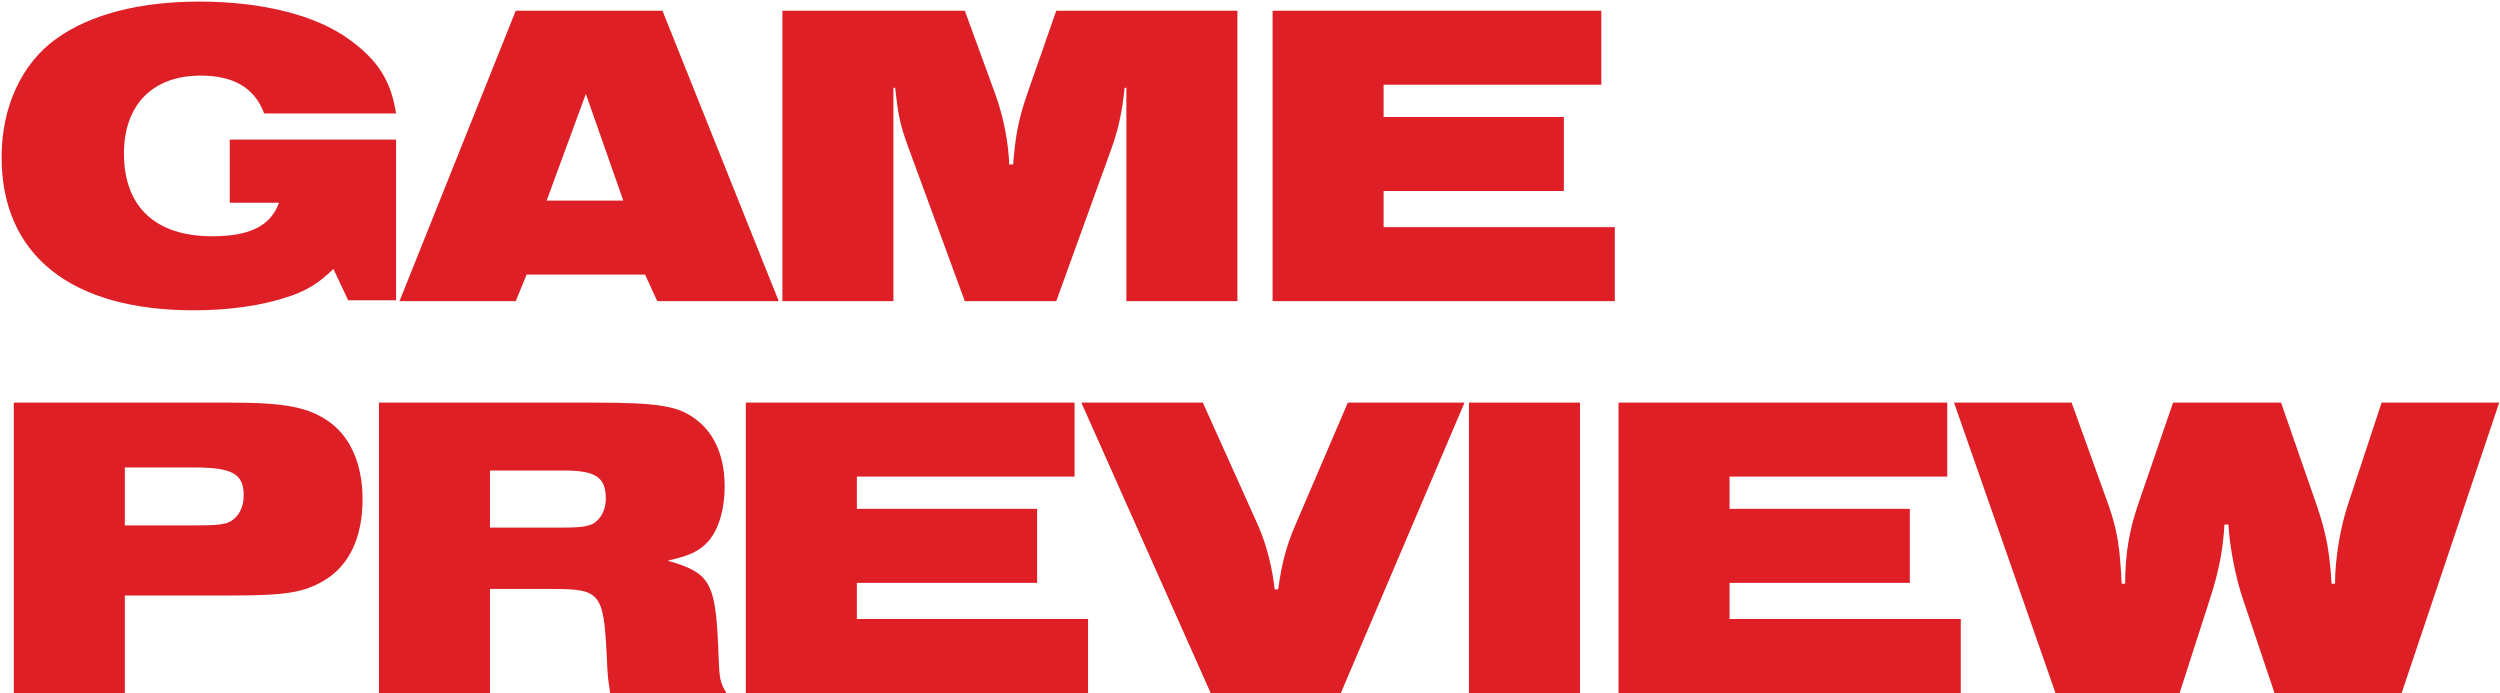
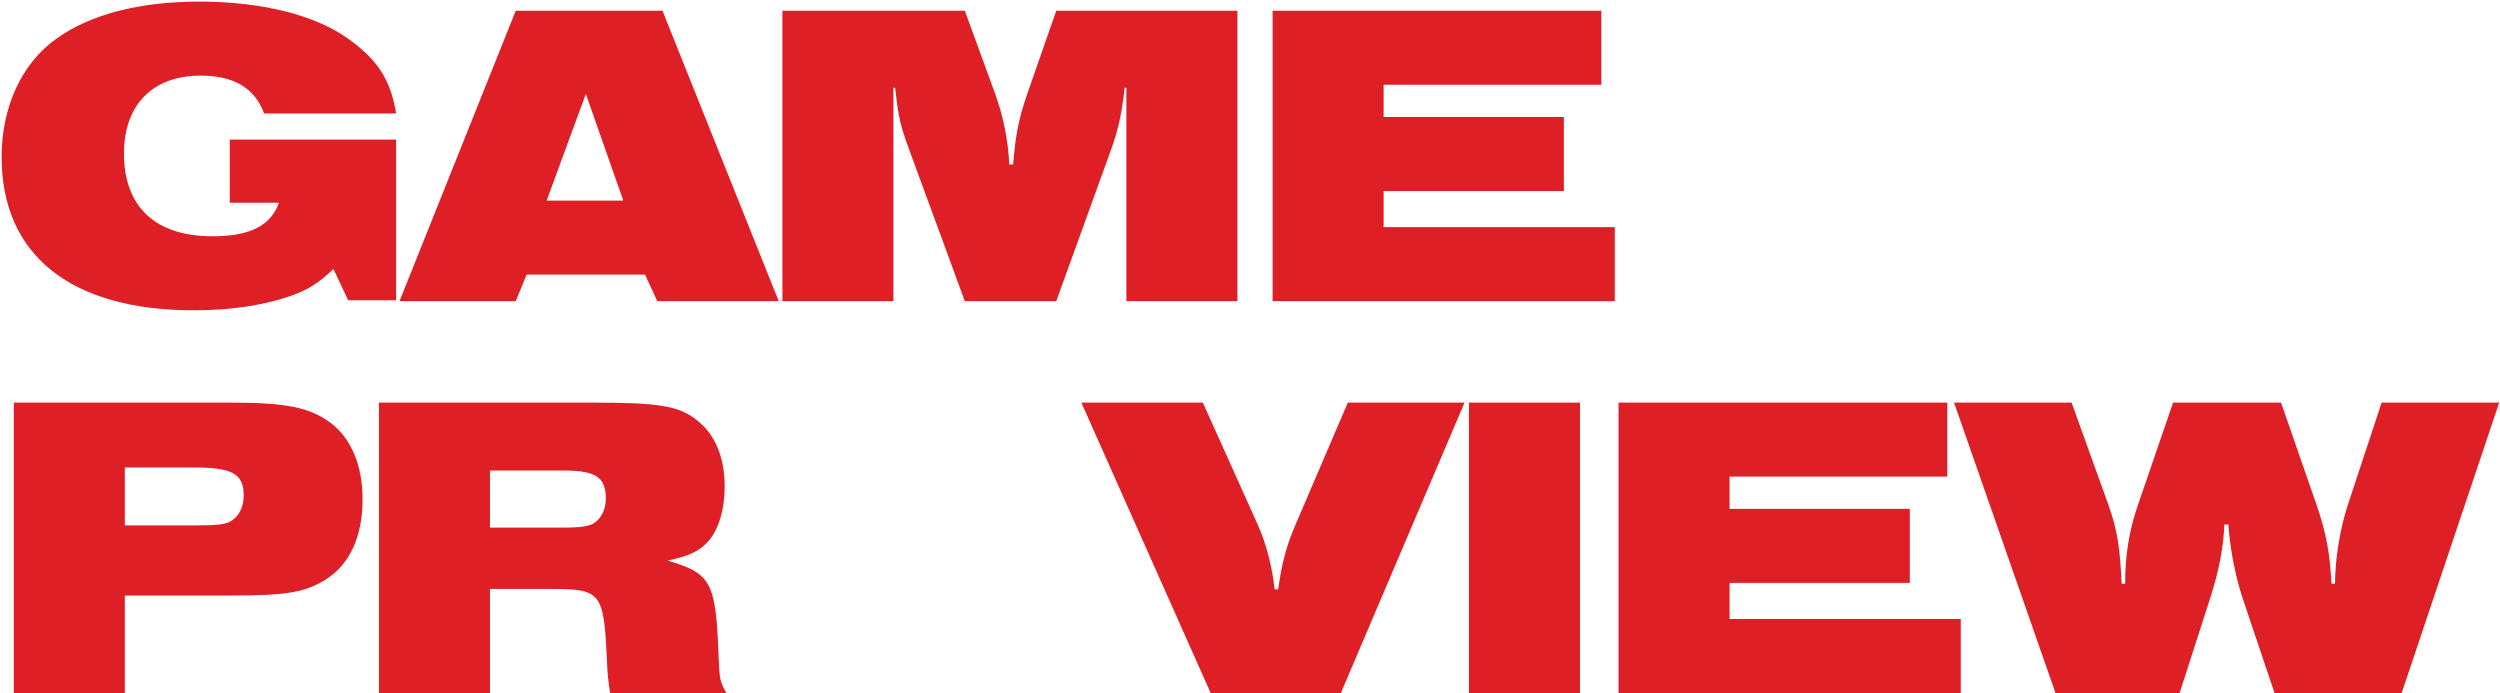
<svg xmlns="http://www.w3.org/2000/svg" fill="none" height="191" viewBox="0 0 689 191" width="689">
  <g fill="#de1f26">
    <path d="m566.495 191-27.96-80.04h32.4l10.2 28.32c2.52 7.2 3.12 11.88 3.6 21.6h.96c0-8.04 1.08-14.52 3.48-21.6l9.72-28.32h29.76l9.84 28.32c2.76 8.04 3.6 13.44 4.08 21.6h.96c0-6.96 1.44-15.36 3.48-21.6l9.36-28.32h32.4l-26.88 80.04h-35.04l-8.52-25.32c-2.04-5.88-3.72-13.92-4.2-21.12h-1.08c-.36 6.12-1.2 12-4.2 21.12l-8.16 25.32z" />
    <path d="m446.066 191v-80.04h90.6v20.4h-60v8.88h49.68v20.4h-49.68v9.96h63.72v20.4z" />
    <path d="m404.845 191v-80.04h30.6v80.04z" />
    <path d="m333.659 191-35.64-80.04h33.48l15.12 33.6c2.64 5.88 4.08 12.48 4.68 17.88h.96c.96-6.96 2.16-11.76 4.8-17.88l14.4-33.6h32.16l-34.08 80.04z" />
-     <path d="m205.55 191v-80.04h90.6v20.4h-60v8.88h49.68v20.4h-49.68v9.96h63.72v20.4z" />
    <path d="m104.441 191v-80.04h59.28c18.24 0 23.52.96 28.44 4.92 4.92 3.84 7.56 10.2 7.56 18.12 0 6.48-1.68 12-4.56 15.24-2.52 2.76-5.28 3.96-11.16 5.28 12 3.48 13.32 5.88 14.04 26.4.24 6.12.36 7.08 2.16 10.08h-32.04c-.48-3.24-.72-4.2-.96-10.56-.84-16.92-1.8-18.12-14.76-18.12h-17.4v28.68zm30.6-45.6h20.28c4.92 0 7.08-.36 8.52-1.32 1.92-1.32 3.12-3.72 3.12-6.72 0-5.76-2.76-7.68-11.4-7.68h-20.52z" />
    <path d="m3.8 191v-80.04h59.76c15.36 0 21.72 1.32 27.48 5.52 5.76 4.32 8.88 11.76 8.88 21.12 0 10.56-3.72 18.36-10.68 22.44-5.52 3.24-10.44 4.08-25.44 4.08h-29.4v26.88zm30.6-46.2h19.2c6.24 0 8.52-.24 10.08-1.2 2.16-1.32 3.48-3.84 3.48-7.08 0-5.88-3.12-7.68-13.44-7.68h-19.32z" />
    <path d="m350.722 83v-80.04h90.6v20.4h-60v8.88h49.68v20.4h-49.68v9.96h63.72v20.4z" />
    <path d="m215.628 83v-80.04h50.28l8.28 22.68c2.52 6.84 3.72 13.8 3.96 19.68h1.08c.6-7.2 1.2-11.76 3.96-19.68l7.92-22.68h49.92v80.04h-30.6v-58.8h-.48c-.72 6.6-1.56 10.8-3.48 16.32l-15.36 42.48h-25.2l-15.6-42.48c-2.64-7.08-2.88-10.2-3.6-16.32h-.48v58.8z" />
    <path d="m110.098 83 32.04-80.04h40.44l32.04 80.04h-33.48l-3.36-7.32h-32.64l-3 7.32zm40.56-27.72h21.12l-10.32-29.4z" />
    <path d="m95.96 82.76-4.08-8.64c-4.08 3.96-7.2 5.88-12.12 7.56-7.44 2.52-16.32 3.84-26.4 3.84-33.84 0-52.92-15.24-52.92-42.24 0-13.8 5.52-25.8 15.12-32.64 9.36-6.72 23.04-10.2 39.36-10.2 17.28 0 32.04 3.72 41.16 10.32 8.04 5.76 11.64 11.4 13.08 20.52h-36.36c-2.64-7.08-8.4-10.44-17.52-10.44-13.2 0-21.12 8.04-21.12 21.48 0 14.64 8.64 22.8 24.36 22.8 10.32 0 16.08-2.88 18.36-9.24h-13.56v-17.4h45.84v44.28z" />
  </g>
</svg>